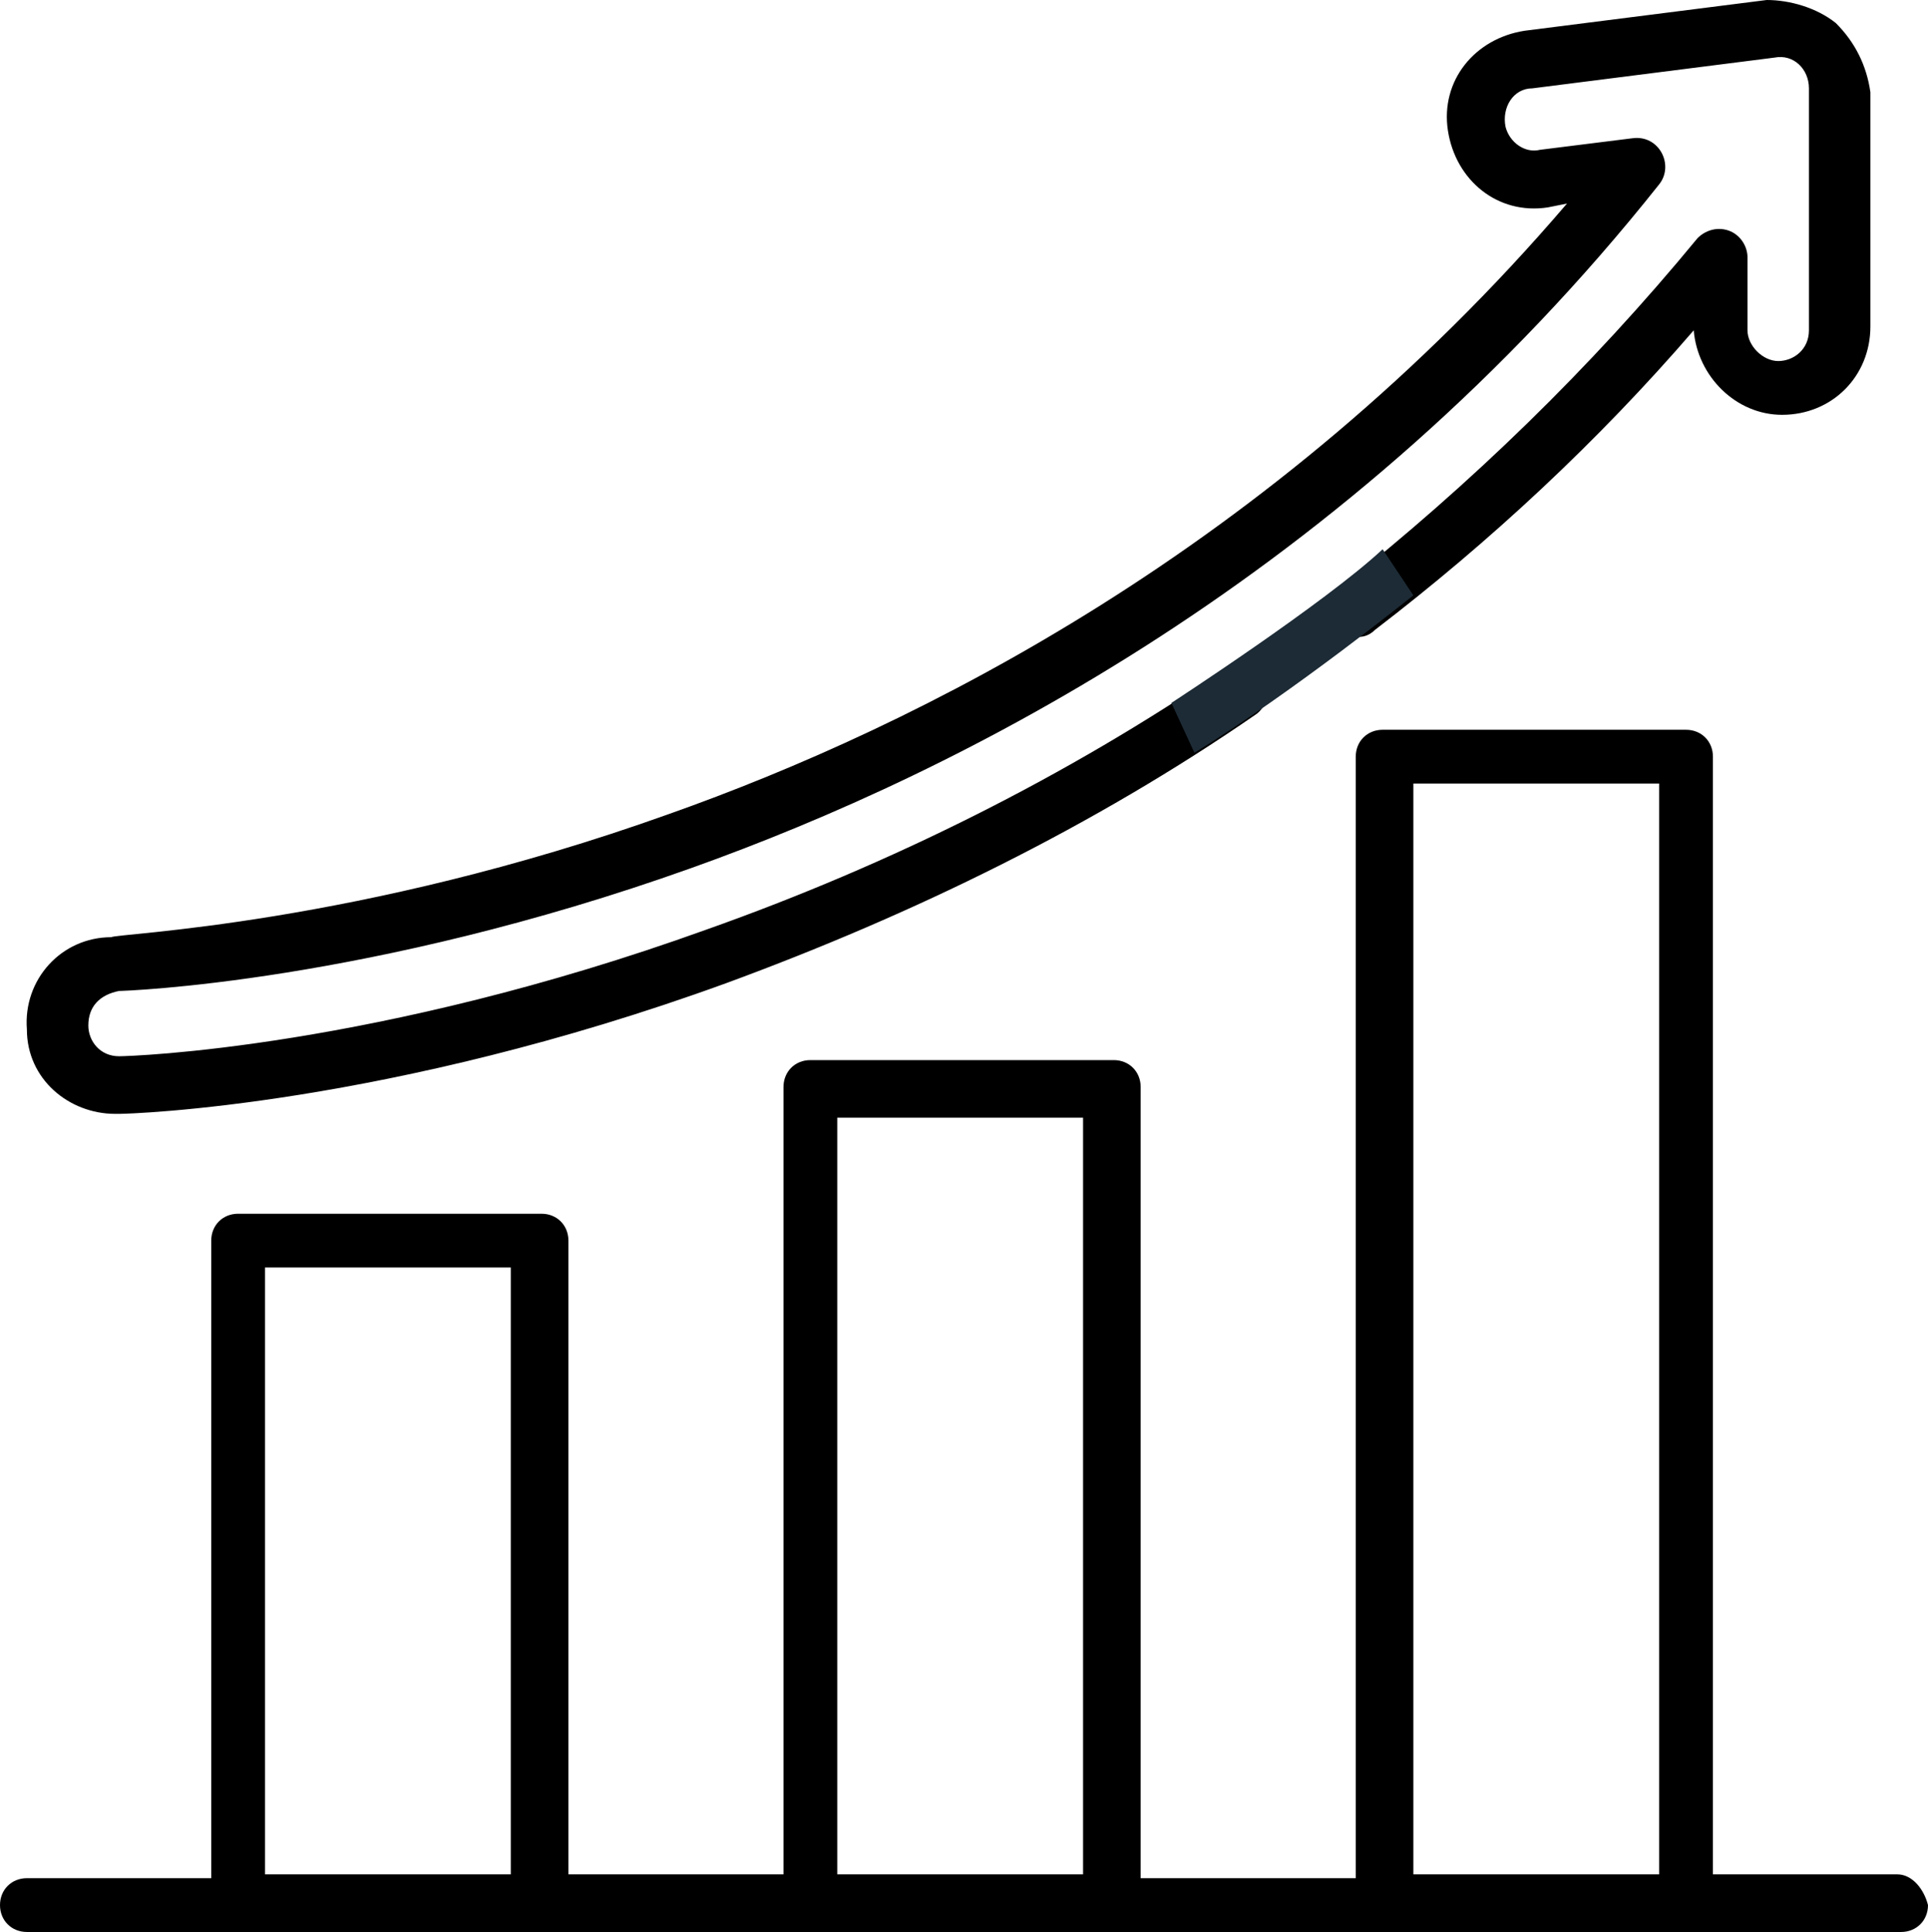
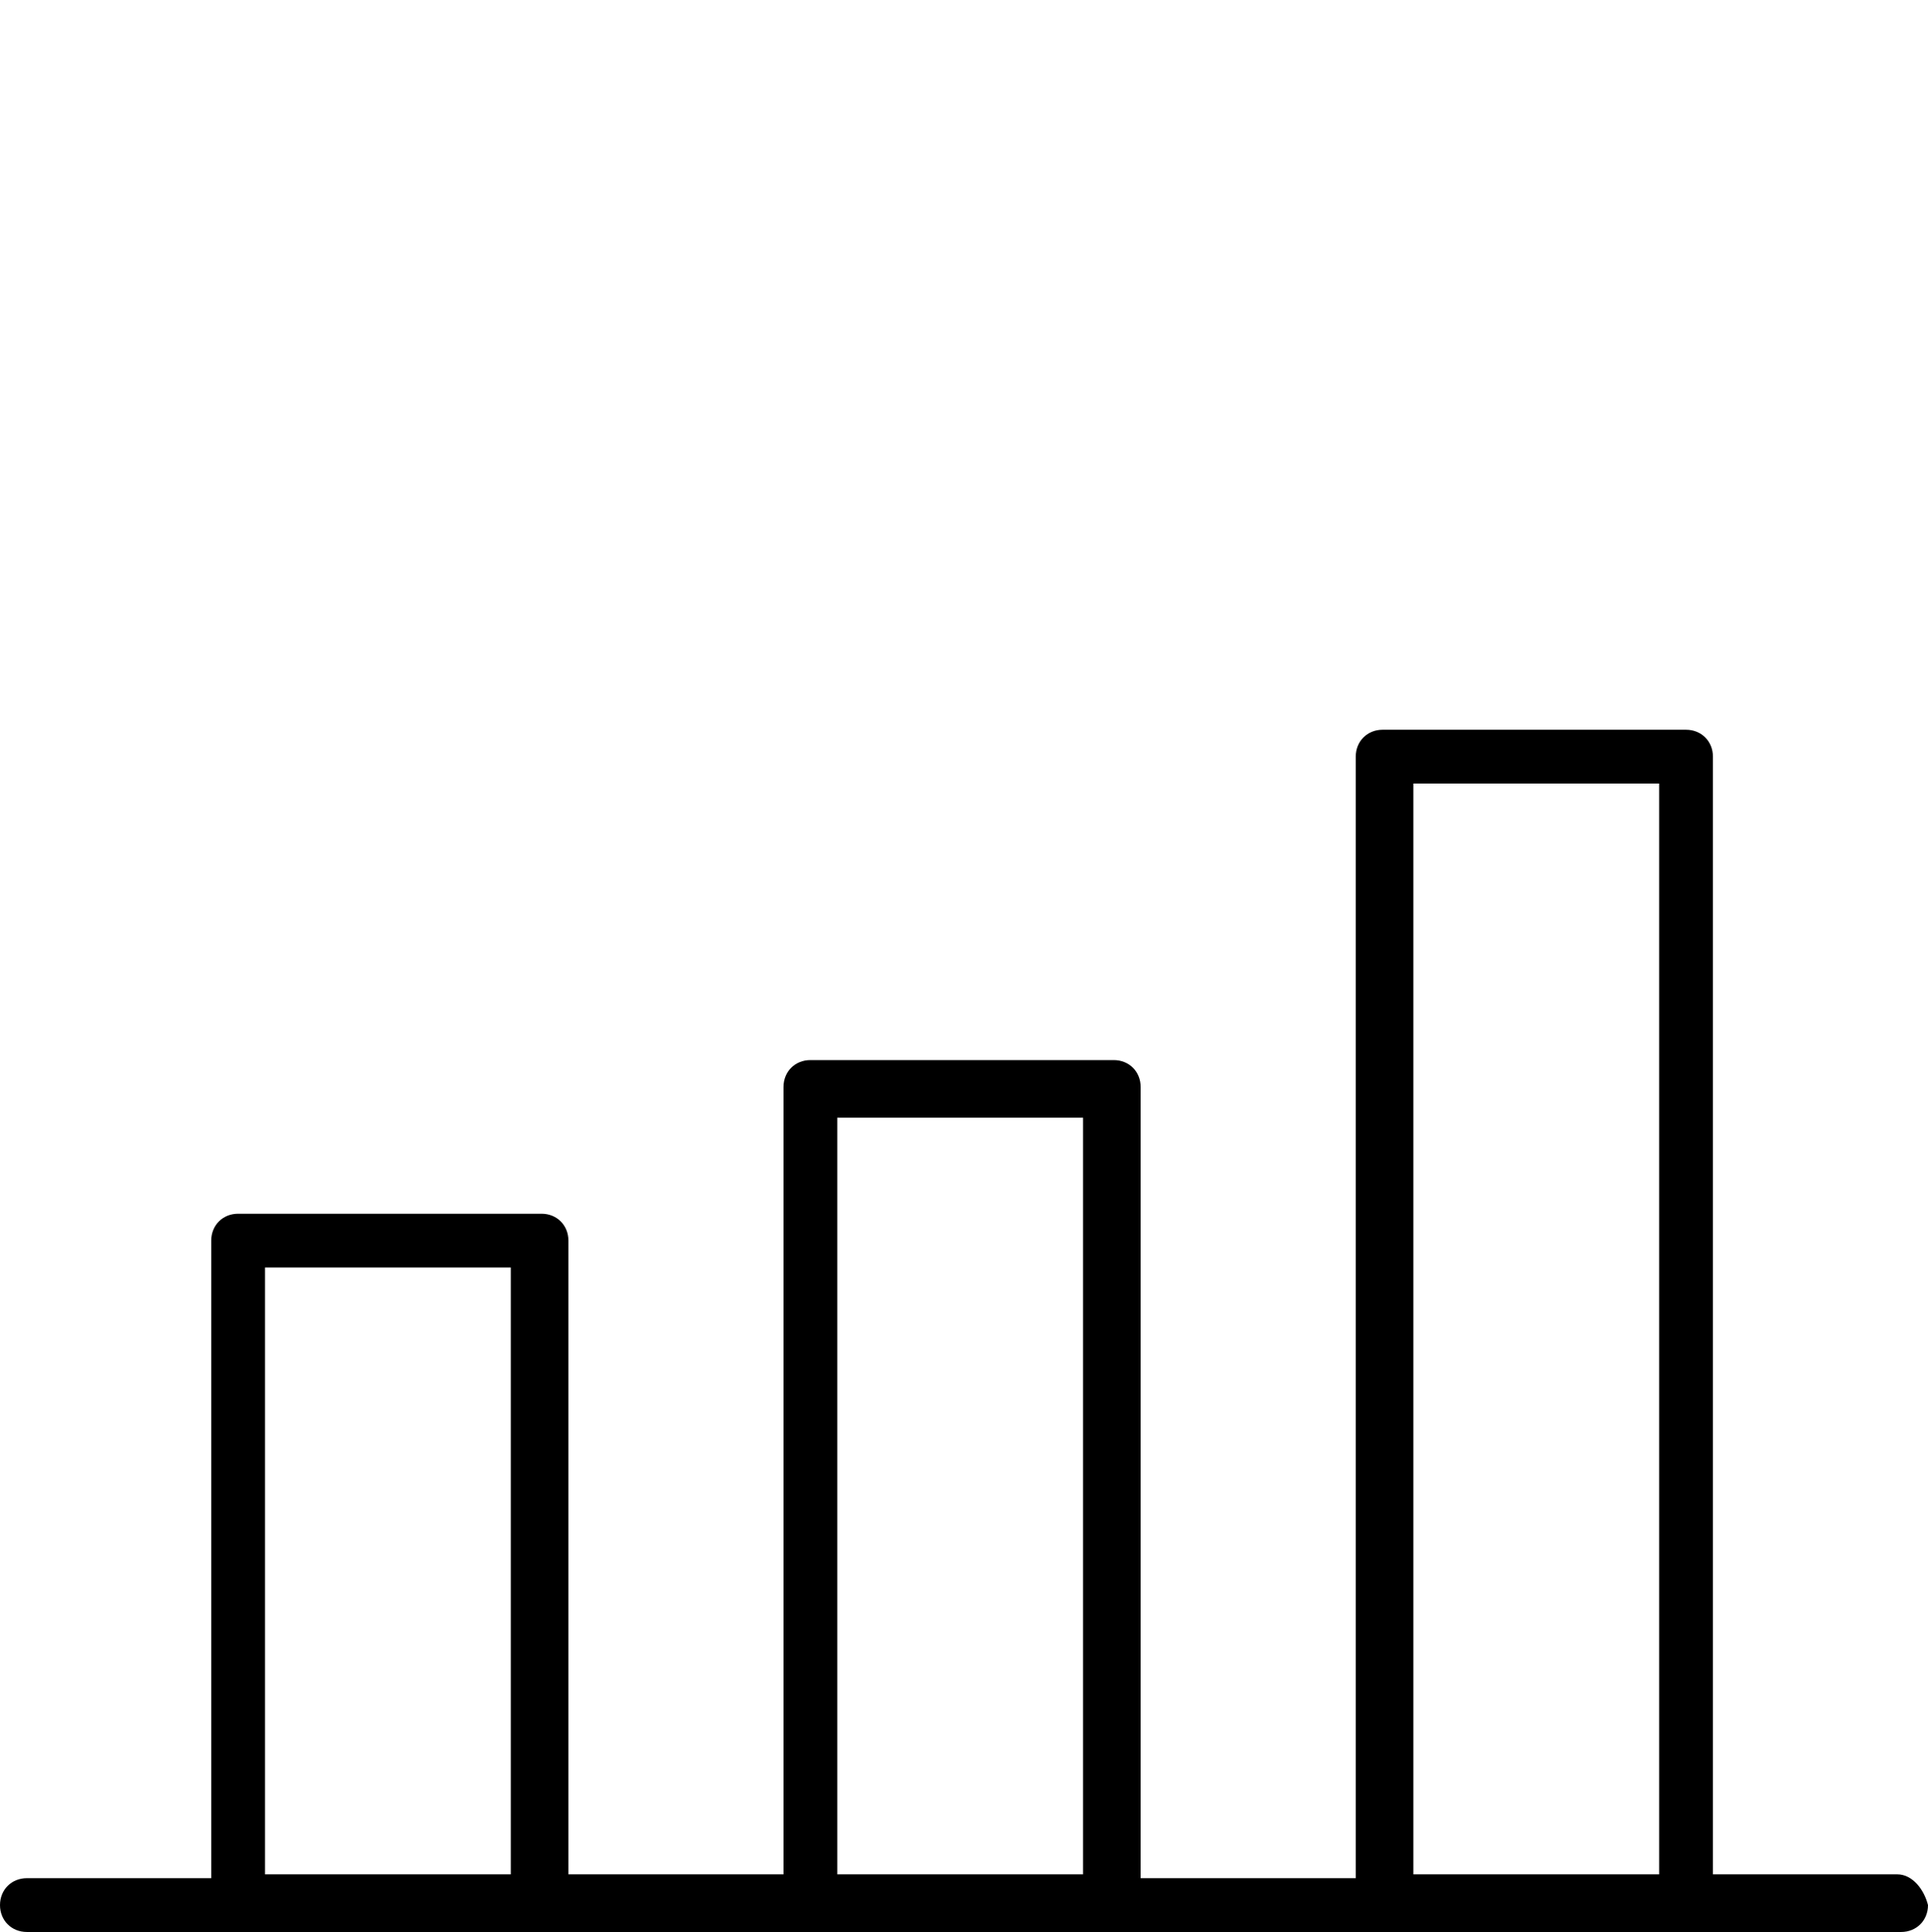
<svg xmlns="http://www.w3.org/2000/svg" version="1.1" id="Layer_1" x="0px" y="0px" viewBox="0 0 50.2 50.3" style="enable-background:new 0 0 50.2 50.3;" xml:space="preserve">
  <style type="text/css"> .st0{fill:#1D2B36;} </style>
  <g>
    <g>
      <g>
        <path d="M49.4,48.8h-4.8V19.7c0-0.4-0.3-0.7-0.7-0.7H36c-0.4,0-0.7,0.3-0.7,0.7v29.2h-5.6V28.3c0-0.4-0.3-0.7-0.7-0.7h-7.9 c-0.4,0-0.7,0.3-0.7,0.7v20.5h-5.6V32.3c0-0.4-0.3-0.7-0.7-0.7H6.2c-0.4,0-0.7,0.3-0.7,0.7v16.6H0.7c-0.4,0-0.7,0.3-0.7,0.7 s0.3,0.7,0.7,0.7h48.8c0.4,0,0.7-0.3,0.7-0.7C50.1,49.2,49.8,48.8,49.4,48.8z M13.3,48.8H6.9V33h6.4V48.8L13.3,48.8z M28.2,48.8 h-6.4V29.1h6.4V48.8z M43.2,48.8h-6.4V20.4h6.4V48.8L43.2,48.8z" />
      </g>
    </g>
    <g>
      <g>
-         <path d="M47.8,0.6C47.3,0.2,46.6,0,46,0l-6.3,0.8c-1.3,0.2-2.2,1.3-2,2.6s1.3,2.2,2.6,2l0.5-0.1c-7.7,9-16.9,13.6-23.4,15.9 C9.3,24.1,3,24.3,2.9,24.4c-1.3,0-2.3,1.1-2.2,2.4C0.7,28.1,1.8,29,3,29c0,0,0,0,0.1,0c0.3,0,7-0.2,15.8-3.4 c4.9-1.8,9.6-4.1,13.8-7c0.3-0.2,0.4-0.7,0.2-1s-0.7-0.4-1-0.2c-4.1,2.8-8.7,5.1-13.5,6.8c-8.6,3.1-15,3.3-15.3,3.3l0,0 c-0.5,0-0.8-0.4-0.8-0.8c0-0.5,0.3-0.8,0.8-0.9c0.1,0,6.5-0.2,14.9-3.2c7-2.5,17.1-7.6,25.2-17.8c0.4-0.5,0-1.3-0.7-1.2l-2.4,0.3 c-0.4,0.1-0.8-0.2-0.9-0.6c-0.1-0.5,0.2-1,0.7-1l6.3-0.8c0.5-0.1,0.9,0.3,0.9,0.8v6.3c0,0.5-0.4,0.8-0.8,0.8S45.5,9,45.5,8.6V6.7 c0-0.3-0.2-0.6-0.5-0.7s-0.6,0-0.8,0.2c-2.8,3.4-5.9,6.4-9.3,9.1c-0.3,0.2-0.4,0.7-0.1,1s0.7,0.4,1,0.1c3-2.3,5.8-4.9,8.3-7.8 c0.1,1.2,1.1,2.2,2.3,2.2c1.3,0,2.3-1,2.3-2.3V2.4C48.6,1.7,48.3,1.1,47.8,0.6z" />
-       </g>
+         </g>
    </g>
  </g>
-   <path class="st0" d="M30.5,18.3c0,0,4-2.6,5.5-4l0.8,1.2c0,0-3.1,2.5-5.7,4.1L30.5,18.3z" />
</svg>